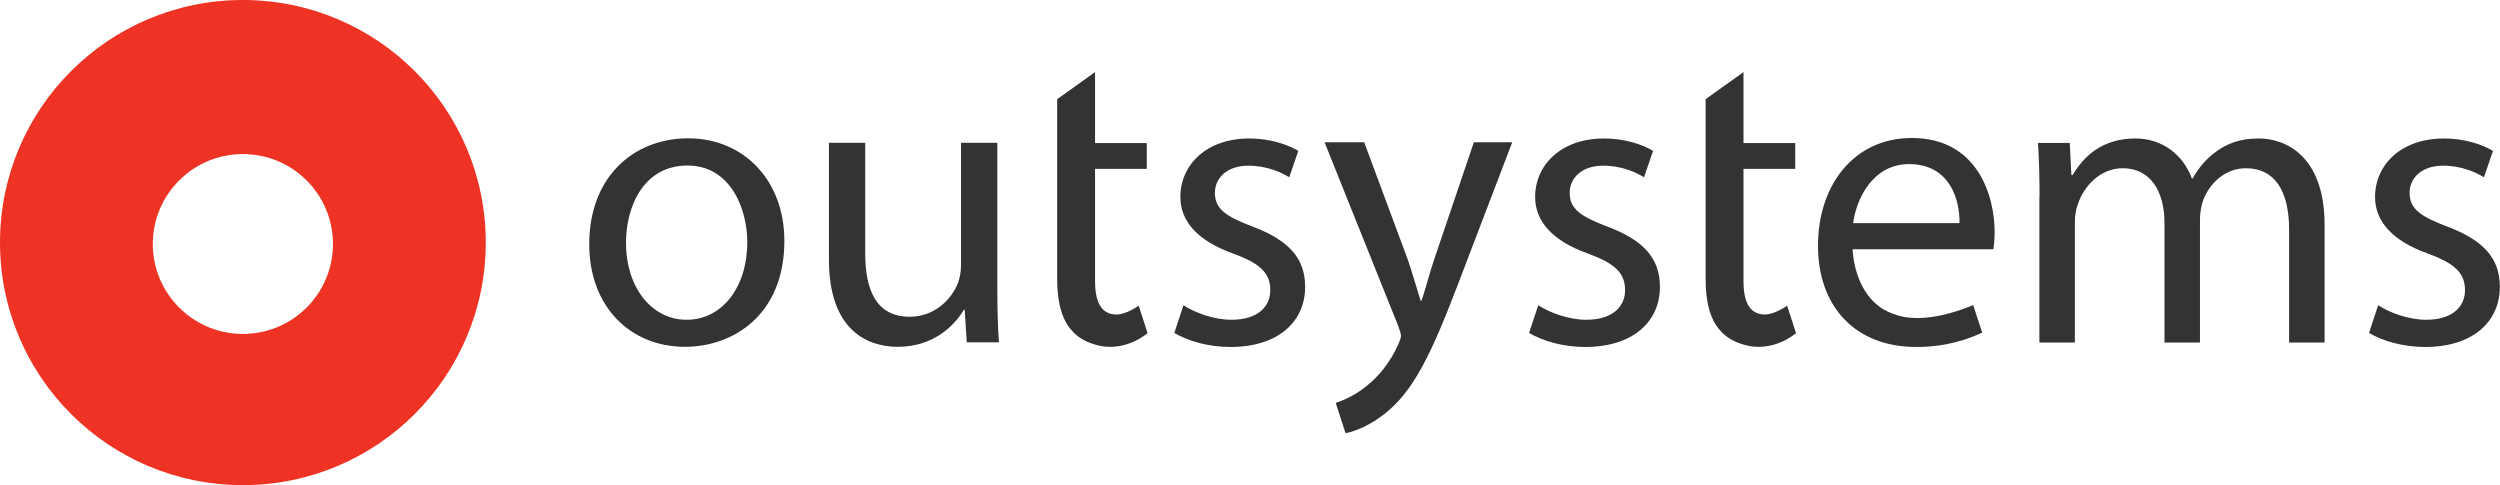
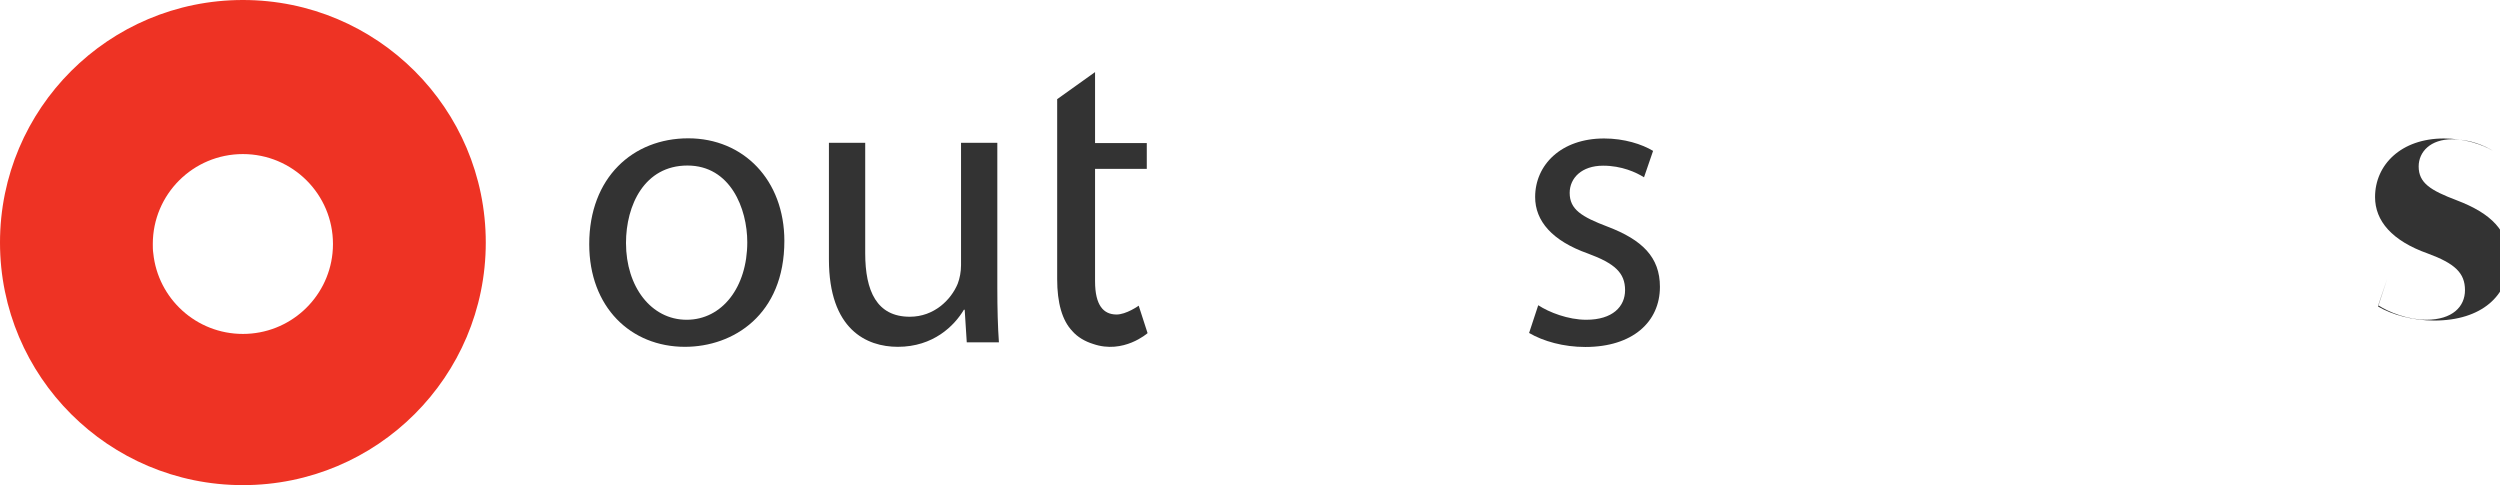
<svg xmlns="http://www.w3.org/2000/svg" id="Layer_2" width="157.07" height="30.48" viewBox="0 0 157.07 30.48">
  <defs>
    <style>.cls-1{fill:#ee3324;fill-rule:evenodd;}.cls-1,.cls-2{stroke-width:0px;}.cls-2{fill:#333;}</style>
  </defs>
  <g id="_Low-Code_No-Code">
    <path class="cls-1" d="m9.63,15.91c.29,2.85,2.7,5.07,5.63,5.07s5.34-2.22,5.63-5.07c.02-.19.03-.38.03-.58,0-3.12-2.53-5.65-5.66-5.65s-5.66,2.53-5.66,5.65c0,.19,0,.39.03.58Zm-9.63-.67C0,6.82,6.83,0,15.26,0s15.26,6.82,15.26,15.24-6.83,15.24-15.26,15.24S0,23.66,0,15.24Z" />
    <path class="cls-2" d="m49.28,15.14c0,4.64-3.21,6.65-6.25,6.65-3.4,0-6.01-2.49-6.01-6.45,0-4.19,2.75-6.65,6.22-6.65s6.04,2.62,6.04,6.45Zm-9.95.13c0,2.74,1.58,4.82,3.81,4.82s3.81-2.05,3.81-4.87c0-2.12-1.06-4.82-3.76-4.82s-3.86,2.49-3.86,4.87Z" />
    <path class="cls-2" d="m62.66,18.09c0,1.29.03,2.43.1,3.42h-2.02l-.13-2.05h-.05c-.6,1.01-1.92,2.33-4.15,2.33-1.97,0-4.33-1.09-4.33-5.49v-7.33h2.28v6.94c0,2.38.73,3.99,2.8,3.99,1.53,0,2.59-1.06,3.01-2.07.13-.34.21-.75.21-1.17v-7.69h2.28v9.11Z" />
-     <path class="cls-2" d="m74.36,19.18c.67.44,1.87.91,3.01.91,1.66,0,2.44-.83,2.44-1.86,0-1.09-.65-1.68-2.33-2.3-2.26-.8-3.32-2.05-3.32-3.55,0-2.02,1.63-3.68,4.33-3.68,1.27,0,2.38.36,3.08.78l-.57,1.66c-.49-.31-1.4-.73-2.57-.73-1.35,0-2.1.78-2.1,1.71,0,1.04.75,1.5,2.38,2.12,2.18.83,3.29,1.92,3.29,3.78,0,2.2-1.71,3.78-4.69,3.78-1.37,0-2.64-.36-3.53-.88l.57-1.73Z" />
    <path class="cls-2" d="m96.65,19.18c.67.44,1.87.91,3.01.91,1.66,0,2.44-.83,2.44-1.86,0-1.09-.65-1.68-2.33-2.3-2.26-.8-3.32-2.05-3.32-3.55,0-2.02,1.63-3.68,4.33-3.68,1.27,0,2.38.36,3.08.78l-.57,1.66c-.49-.31-1.4-.73-2.57-.73-1.35,0-2.1.78-2.1,1.71,0,1.04.75,1.5,2.38,2.12,2.18.83,3.29,1.92,3.29,3.78,0,2.2-1.71,3.78-4.69,3.78-1.37,0-2.64-.36-3.53-.88l.57-1.73Z" />
-     <path class="cls-2" d="m128.14,12.37c0-1.29-.03-2.36-.1-3.39h2l.1,2.02h.08c.7-1.19,1.87-2.3,3.94-2.3,1.71,0,3.01,1.04,3.55,2.51h.05c.39-.7.88-1.24,1.4-1.63.75-.57,1.58-.88,2.77-.88,1.66,0,4.12,1.09,4.12,5.44v7.38h-2.23v-7.09c0-2.41-.88-3.86-2.72-3.86-1.3,0-2.31.96-2.7,2.07-.1.31-.18.73-.18,1.14v7.74h-2.23v-7.51c0-1.99-.88-3.44-2.62-3.44-1.43,0-2.46,1.14-2.83,2.28-.13.34-.18.72-.18,1.11v7.56h-2.23v-9.14Z" />
-     <path class="cls-2" d="m149.42,19.18c.67.44,1.87.91,3.01.91,1.66,0,2.44-.83,2.44-1.86,0-1.09-.65-1.68-2.33-2.3-2.26-.8-3.32-2.05-3.32-3.55,0-2.02,1.63-3.68,4.33-3.68,1.27,0,2.38.36,3.08.78l-.57,1.66c-.49-.31-1.4-.73-2.57-.73-1.35,0-2.1.78-2.1,1.71,0,1.04.75,1.5,2.38,2.12,2.18.83,3.29,1.92,3.29,3.78,0,2.2-1.71,3.78-4.69,3.78-1.37,0-2.64-.36-3.53-.88l.57-1.73Z" />
-     <path class="cls-2" d="m92.6,8.94l-2.49,7.35c-.31.91-.57,1.96-.8,2.61h-.05c-.21-.65-.52-1.73-.8-2.56l-2.75-7.4h-2.49l4.64,11.57c.1.28.16.48.16.6s-.08.32-.18.55c-.52,1.17-1.3,2.05-1.92,2.54-.67.57-1.43.93-2,1.11l.62,1.91c.58-.12,1.67-.51,2.75-1.47,1.56-1.35,2.67-3.57,4.3-7.86l3.42-8.95h-2.41Z" />
-     <path class="cls-2" d="m125.24,15.65c.03-.22.08-.6.08-1.06,0-2.31-1.09-5.92-5.2-5.92-3.66,0-5.9,2.98-5.9,6.77s2.31,6.36,6.18,6.36c2,0,3.33-.54,4.14-.9l-.57-1.73c-1.91.78-3.34.93-4.41.73-.44-.1-.86-.25-1.24-.47-1.69-1.04-1.89-3.22-1.92-3.68,0-.03,0-.09,0-.09h8.83Zm-5.3-5.34c2.57,0,3.2,2.25,3.17,3.71h-6.68c.18-1.46,1.2-3.71,3.51-3.71Z" />
+     <path class="cls-2" d="m149.42,19.18c.67.44,1.87.91,3.01.91,1.66,0,2.44-.83,2.44-1.86,0-1.09-.65-1.68-2.33-2.3-2.26-.8-3.32-2.05-3.32-3.55,0-2.02,1.63-3.68,4.33-3.68,1.27,0,2.38.36,3.08.78c-.49-.31-1.4-.73-2.57-.73-1.35,0-2.1.78-2.1,1.71,0,1.04.75,1.5,2.38,2.12,2.18.83,3.29,1.92,3.29,3.78,0,2.2-1.71,3.78-4.69,3.78-1.37,0-2.64-.36-3.53-.88l.57-1.73Z" />
    <path class="cls-2" d="m71.55,19.2s-.79.57-1.42.56c-.79-.01-1.33-.56-1.33-2.09v-7.06h3.25v-1.62h-3.25v-4.46l-2.38,1.7v11.31c0,1.48.31,2.59.95,3.26.32.37.79.65,1.31.81,1.91.66,3.42-.68,3.42-.68l-.56-1.73Z" />
-     <path class="cls-2" d="m112.29,19.2s-.79.57-1.42.56c-.79-.01-1.33-.56-1.33-2.09v-7.06h3.25v-1.62h-3.25v-4.46l-2.38,1.7v11.31c0,1.48.31,2.59.95,3.26.32.37.79.65,1.31.81,1.91.66,3.42-.68,3.42-.68l-.56-1.73Z" />
  </g>
</svg>